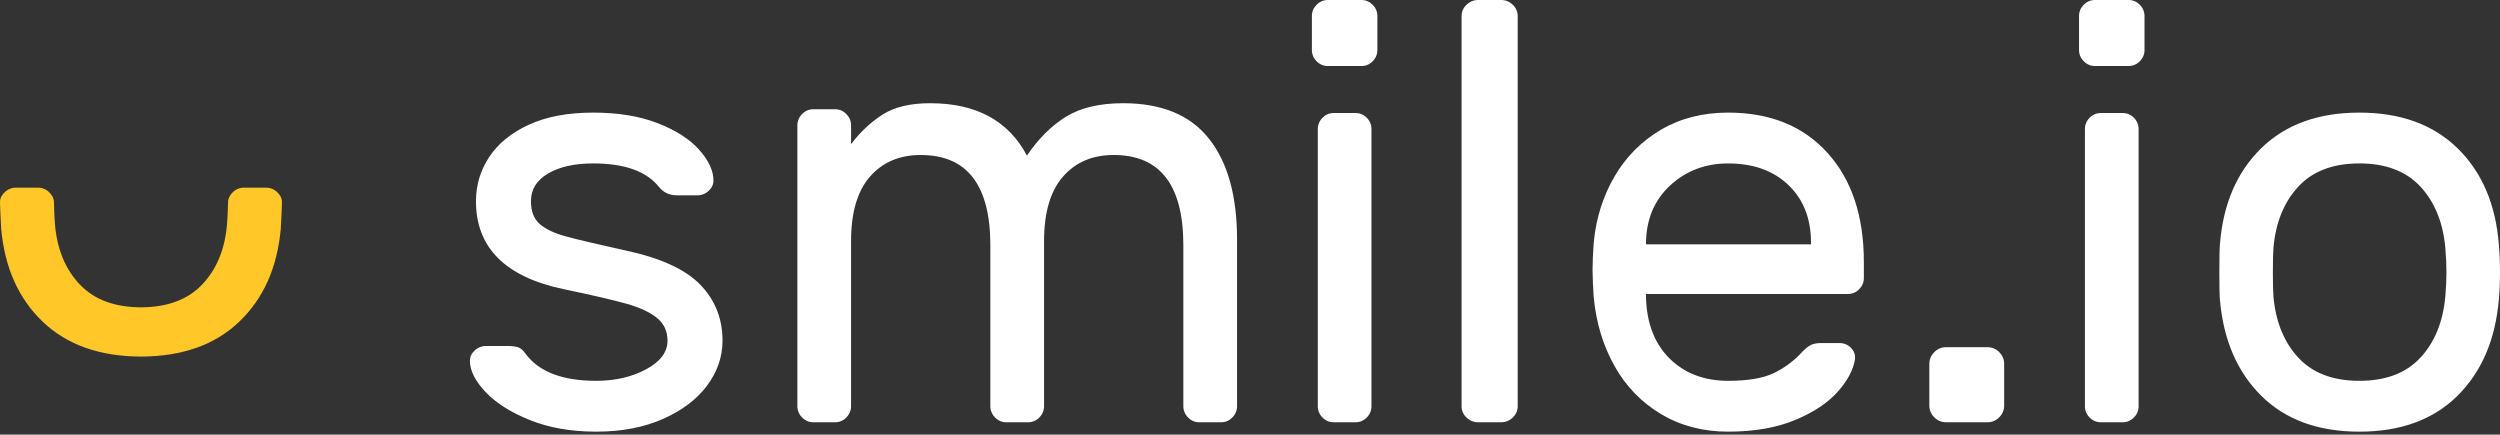
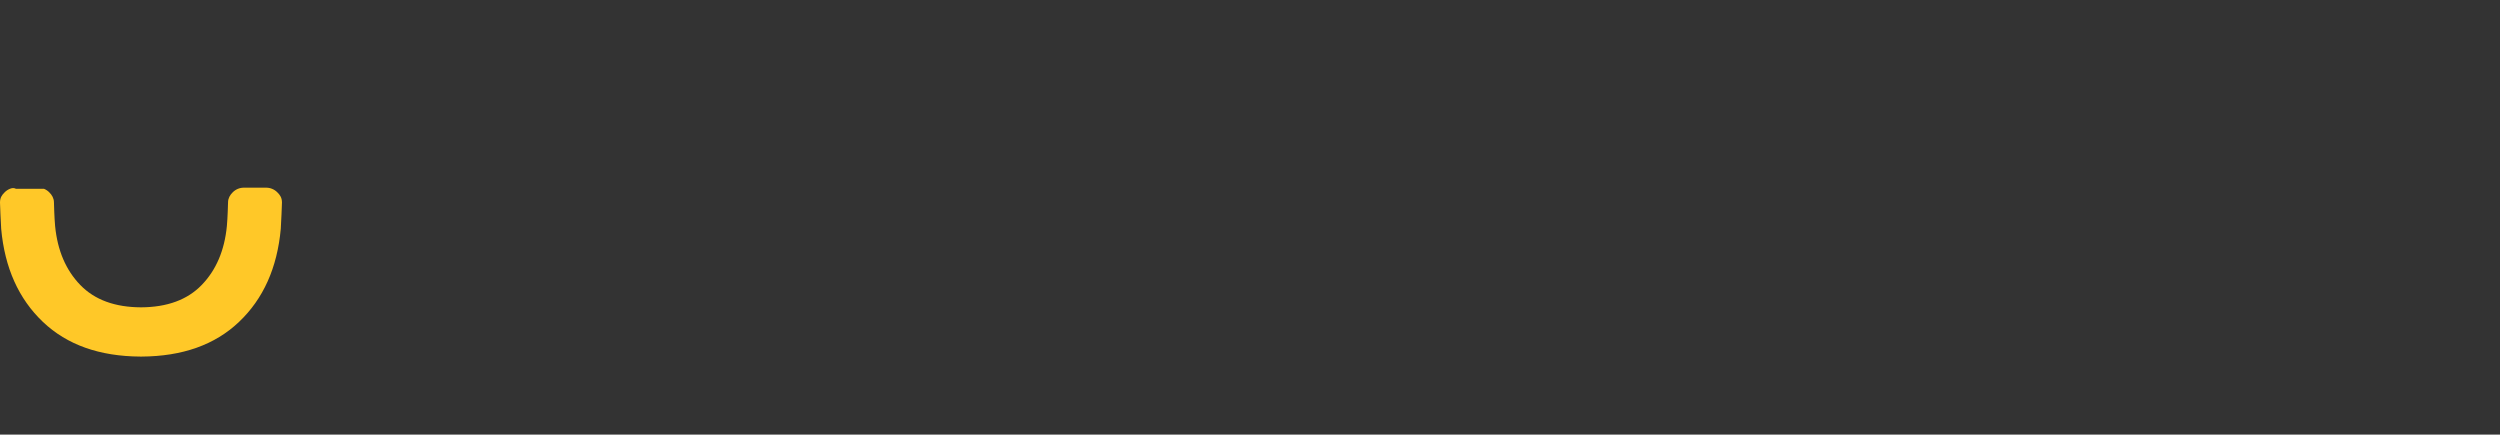
<svg xmlns="http://www.w3.org/2000/svg" width="650" height="113" viewBox="0 0 650 113" fill="none">
  <rect x="0" y="0" width="650" height="113" fill="#333333" stroke="none" />
-   <path fill-rule="evenodd" clip-rule="evenodd" d="M475.131 39.725C481.444 46.693 484.6 56.157 484.6 68.143V72.291C484.6 73.413 484.189 74.39 483.375 75.209C483.002 75.601 482.551 75.912 482.053 76.123C481.554 76.334 481.017 76.439 480.476 76.434H427.957V77.36C428.158 84.117 430.22 89.415 434.139 93.259C438.053 97.094 443.117 99.015 449.327 99.015C454.415 99.015 458.362 98.351 461.158 97.023C464.026 95.641 466.595 93.709 468.72 91.337C469.533 90.519 470.272 89.953 470.936 89.644C471.591 89.345 472.484 89.191 473.602 89.191H478.184C479.405 89.191 480.424 89.597 481.238 90.416C482.056 91.234 482.407 92.207 482.304 93.338C481.902 96.097 480.396 98.945 477.801 101.859C475.21 104.777 471.488 107.236 466.657 109.233C461.822 111.23 456.042 112.231 449.327 112.231C442.813 112.231 437.01 110.715 431.922 107.695C426.835 104.677 422.645 100.355 419.787 95.176C416.785 89.855 414.98 83.86 414.363 77.205C414.189 74.855 414.09 72.501 414.063 70.144C414.063 68.503 414.157 66.146 414.367 63.074C414.975 56.728 416.785 50.99 419.787 45.865C422.691 40.845 426.848 36.664 431.852 33.73C436.888 30.765 442.71 29.278 449.327 29.278C460.218 29.278 468.822 32.762 475.131 39.725ZM470.857 63.532V63.074C470.857 56.826 468.893 51.837 464.979 48.096C461.06 44.355 455.841 42.493 449.327 42.493C443.426 42.493 438.413 44.387 434.293 48.17C430.168 51.958 428.055 56.929 427.957 63.074V63.532H470.857ZM519.798 91.561C520.21 91.958 520.537 92.435 520.758 92.963C520.979 93.49 521.09 94.057 521.084 94.629V105.431C521.09 106.002 520.979 106.569 520.757 107.095C520.536 107.622 520.21 108.098 519.798 108.494C519.405 108.908 518.931 109.236 518.406 109.459C517.881 109.682 517.315 109.794 516.745 109.79H505.971C505.4 109.794 504.834 109.682 504.309 109.459C503.784 109.236 503.31 108.908 502.917 108.494C502.504 108.099 502.176 107.623 501.954 107.097C501.732 106.57 501.621 106.003 501.626 105.431V94.629C501.626 93.446 502.057 92.422 502.917 91.561C503.31 91.148 503.784 90.821 504.31 90.599C504.835 90.377 505.4 90.265 505.971 90.271H516.745C517.315 90.265 517.88 90.377 518.406 90.599C518.931 90.821 519.405 91.149 519.798 91.561ZM649.999 70.906C649.999 73.362 649.896 75.723 649.695 77.977C648.774 88.419 645.183 96.738 638.907 102.939C632.636 109.13 624.144 112.231 613.436 112.231C602.727 112.231 594.24 109.13 587.969 102.939C581.693 96.738 578.102 88.419 577.181 77.977C577.078 76.845 577.031 74.493 577.031 70.906C577.031 67.119 577.078 64.664 577.181 63.532C577.994 53.085 581.567 44.771 587.889 38.57C594.212 32.379 602.727 29.278 613.436 29.278C624.144 29.278 632.655 32.379 638.987 38.57C645.309 44.771 648.877 53.085 649.695 63.532C649.896 65.786 649.999 68.246 649.999 70.906ZM629.27 48.479C625.547 44.486 620.268 42.489 613.436 42.489C606.604 42.489 601.324 44.486 597.607 48.479C593.88 52.473 591.714 57.747 591.107 64.299C590.999 65.529 590.948 67.736 590.948 70.906C590.948 73.983 590.999 76.078 591.102 77.205C591.714 83.761 593.88 89.036 597.602 93.03C601.324 97.023 606.604 99.015 613.436 99.015C620.268 99.015 625.547 97.023 629.27 93.03C632.992 89.036 635.162 83.761 635.77 77.205C635.975 74.951 636.078 72.856 636.078 70.906C636.078 68.961 635.975 66.759 635.774 64.299C635.162 57.752 632.987 52.473 629.27 48.479ZM554.809 108.555C554.434 108.951 553.981 109.264 553.479 109.477C552.977 109.689 552.437 109.796 551.891 109.79H546.224C545.679 109.797 545.138 109.69 544.636 109.478C544.133 109.265 543.681 108.951 543.306 108.555C542.912 108.174 542.599 107.717 542.389 107.211C542.178 106.705 542.073 106.162 542.081 105.614V33.562C542.081 32.425 542.488 31.444 543.306 30.616C543.681 30.221 544.135 29.908 544.637 29.697C545.139 29.485 545.679 29.379 546.224 29.386H551.891C552.436 29.38 552.976 29.486 553.478 29.698C553.98 29.909 554.433 30.222 554.809 30.616C555.203 30.998 555.514 31.456 555.725 31.963C555.935 32.469 556.041 33.013 556.035 33.562V105.614C556.042 106.162 555.936 106.705 555.726 107.211C555.515 107.717 555.203 108.174 554.809 108.555ZM553.435 17.162H544.69C544.146 17.168 543.607 17.06 543.106 16.847C542.605 16.634 542.154 16.319 541.781 15.923C541.386 15.543 541.073 15.087 540.861 14.582C540.649 14.077 540.542 13.534 540.547 12.986V4.176C540.547 3.045 540.958 2.063 541.781 1.24C542.155 0.844 542.606 0.53 543.107 0.317C543.607 0.104 544.146 -0.004 544.69 0H553.435C554.557 0 555.53 0.412 556.343 1.24C556.737 1.62 557.049 2.076 557.26 2.581C557.472 3.086 557.578 3.629 557.573 4.176V12.991C557.579 13.538 557.473 14.081 557.261 14.586C557.05 15.091 556.737 15.548 556.343 15.928C555.97 16.323 555.519 16.638 555.018 16.851C554.518 17.064 553.979 17.167 553.435 17.162ZM393.32 108.555C392.919 108.954 392.442 109.269 391.917 109.481C391.393 109.693 390.832 109.798 390.266 109.79H384.341C383.776 109.798 383.215 109.693 382.691 109.481C382.168 109.269 381.692 108.954 381.292 108.555C380.884 108.183 380.558 107.728 380.338 107.221C380.117 106.714 380.005 106.166 380.011 105.614V4.176C380.011 3.045 380.432 2.063 381.292 1.24C381.692 0.84 382.168 0.525 382.692 0.312C383.215 0.099 383.776 -0.007 384.341 0H390.271C390.836 -0.007 391.398 0.1 391.922 0.312C392.447 0.525 392.923 0.84 393.324 1.24C393.73 1.613 394.053 2.067 394.273 2.573C394.493 3.079 394.605 3.625 394.601 4.176V105.614C394.601 106.75 394.175 107.732 393.32 108.555ZM123.752 52.318C123.752 48.124 124.902 44.28 127.208 40.801C129.508 37.322 132.941 34.525 137.495 32.43C142.055 30.326 147.634 29.278 154.232 29.278C160.722 29.278 166.329 30.2 171.043 32.042C175.757 33.885 179.343 36.19 181.803 38.963C184.263 41.722 185.497 44.387 185.497 46.945C185.497 47.969 185.076 48.863 184.235 49.63C183.43 50.388 182.362 50.804 181.256 50.789H176.07C174.078 50.789 172.507 50.069 171.356 48.633C168.106 44.537 162.401 42.489 154.232 42.489C149.415 42.489 145.511 43.359 142.527 45.098C139.539 46.842 138.047 49.246 138.047 52.318C138.047 54.881 138.777 56.826 140.245 58.164C141.713 59.487 143.911 60.563 146.848 61.381C149.775 62.204 154.961 63.434 162.401 65.07C171.618 67.016 178.16 69.99 182.041 73.983C185.913 77.977 187.854 82.836 187.854 88.573C187.854 92.773 186.512 96.663 183.846 100.245C181.176 103.832 177.346 106.722 172.376 108.924C167.4 111.122 161.616 112.231 155.017 112.231C148.517 112.231 142.784 111.23 137.809 109.233C132.838 107.236 128.985 104.805 126.263 101.938C123.537 99.072 122.181 96.355 122.181 93.792C122.181 92.773 122.597 91.875 123.439 91.108C124.245 90.349 125.315 89.935 126.422 89.953H132.08C133.016 89.953 133.857 90.056 134.591 90.261C135.321 90.467 136.004 91.028 136.635 91.95C140.091 96.663 146.221 99.015 155.013 99.015C159.937 99.015 164.258 98.019 167.98 96.023C171.693 94.026 173.554 91.543 173.554 88.569C173.554 86.114 172.638 84.145 170.804 82.658C168.971 81.175 166.329 79.946 162.873 78.968C159.413 78 154.017 76.742 146.694 75.209C131.393 72.033 123.752 64.406 123.752 52.318ZM229.562 29.732C232.629 27.805 236.721 26.837 241.837 26.837C253.808 26.837 262.197 31.373 267.004 40.455C269.969 36.073 273.345 32.706 277.133 30.359C280.921 28.011 285.882 26.837 292.018 26.837C302.044 26.837 309.484 29.919 314.347 36.073C319.201 42.227 321.632 50.944 321.632 62.213V105.562C321.64 106.116 321.536 106.665 321.325 107.177C321.114 107.689 320.802 108.153 320.407 108.541C320.034 108.939 319.581 109.256 319.079 109.471C318.577 109.686 318.036 109.794 317.489 109.79H311.812C311.267 109.796 310.725 109.688 310.224 109.473C309.722 109.258 309.271 108.941 308.899 108.541C308.504 108.154 308.191 107.691 307.979 107.18C307.768 106.669 307.662 106.12 307.669 105.567V63.775C307.669 48.124 301.632 40.3 289.567 40.3C284.035 40.3 279.64 42.175 276.366 45.931C273.093 49.69 271.456 55.269 271.456 62.681V105.562C271.463 106.116 271.358 106.665 271.147 107.176C270.937 107.688 270.625 108.152 270.231 108.541C269.858 108.94 269.406 109.257 268.903 109.472C268.401 109.687 267.859 109.795 267.313 109.79H261.631C261.086 109.795 260.546 109.687 260.045 109.472C259.544 109.257 259.094 108.94 258.723 108.541C258.327 108.155 258.013 107.692 257.801 107.18C257.588 106.669 257.482 106.12 257.488 105.567V63.775C257.488 48.124 251.456 40.3 239.391 40.3C233.859 40.3 229.463 42.175 226.185 45.931C222.912 49.69 221.275 55.269 221.275 62.681V105.562C221.282 106.116 221.177 106.665 220.966 107.176C220.756 107.688 220.444 108.152 220.05 108.541C219.677 108.94 219.225 109.257 218.722 109.472C218.22 109.687 217.678 109.795 217.132 109.79H211.46C210.914 109.796 210.373 109.688 209.871 109.473C209.369 109.258 208.918 108.941 208.546 108.541C208.151 108.154 207.838 107.691 207.627 107.18C207.415 106.669 207.31 106.12 207.317 105.567V32.631C207.311 32.078 207.417 31.528 207.628 31.017C207.839 30.505 208.152 30.041 208.546 29.652C208.919 29.254 209.371 28.937 209.872 28.723C210.374 28.508 210.914 28.399 211.46 28.404H217.137C218.264 28.404 219.236 28.825 220.055 29.652C220.868 30.489 221.28 31.481 221.28 32.631V37.476C223.735 34.249 226.494 31.668 229.562 29.732ZM355.353 108.555C354.978 108.95 354.526 109.263 354.025 109.476C353.524 109.688 352.984 109.795 352.44 109.79H346.767C346.223 109.796 345.683 109.689 345.182 109.477C344.68 109.265 344.228 108.951 343.854 108.555C343.46 108.174 343.148 107.717 342.937 107.211C342.726 106.705 342.621 106.162 342.629 105.614V33.562C342.629 32.425 343.036 31.444 343.854 30.616C344.229 30.222 344.681 29.909 345.183 29.698C345.684 29.486 346.223 29.38 346.767 29.386H352.44C352.984 29.38 353.524 29.486 354.026 29.698C354.528 29.909 354.981 30.222 355.358 30.616C355.75 30.998 356.061 31.457 356.27 31.963C356.48 32.47 356.585 33.014 356.578 33.562V105.614C356.586 106.161 356.481 106.704 356.271 107.21C356.062 107.716 355.746 108.174 355.353 108.555ZM356.887 15.928C356.514 16.323 356.063 16.638 355.562 16.851C355.061 17.064 354.522 17.172 353.978 17.167H345.234C344.689 17.173 344.148 17.066 343.647 16.853C343.146 16.639 342.694 16.324 342.32 15.928C341.926 15.548 341.614 15.091 341.402 14.586C341.191 14.081 341.085 13.538 341.09 12.991V4.176C341.09 3.045 341.502 2.063 342.32 1.24C342.694 0.844 343.146 0.529 343.648 0.316C344.149 0.103 344.689 -0.005 345.234 0H353.978C355.1 0 356.068 0.412 356.887 1.24C357.28 1.62 357.592 2.076 357.804 2.581C358.015 3.086 358.122 3.629 358.117 4.176V12.991C358.122 13.538 358.016 14.081 357.805 14.586C357.593 15.091 357.281 15.548 356.887 15.928Z" fill="white" />
-   <path fill-rule="evenodd" clip-rule="evenodd" d="M69.148 48.795H63.457C62.915 48.787 62.376 48.887 61.873 49.09C61.37 49.293 60.913 49.595 60.529 49.978C59.786 50.698 59.323 51.55 59.295 52.517C59.276 53.111 59.192 56.581 58.986 58.77C58.374 65.125 56.19 70.231 52.44 74.098C48.722 77.942 43.466 79.874 36.666 79.906C29.858 79.878 24.597 77.942 20.875 74.098C17.129 70.231 14.945 65.12 14.328 58.77C14.127 56.581 14.038 53.111 14.024 52.517C13.996 51.55 13.528 50.698 12.785 49.978C12.401 49.595 11.944 49.293 11.441 49.09C10.938 48.887 10.4 48.787 9.858 48.795H4.162C3.619 48.787 3.08 48.887 2.576 49.09C2.073 49.294 1.615 49.595 1.23 49.978C0.486 50.698 0 51.409 0 52.663C0 52.663 0.201 58.367 0.309 59.508C1.23 69.637 4.849 77.699 11.167 83.704C17.424 89.656 25.878 92.654 36.526 92.71H36.779C47.431 92.654 55.881 89.656 62.138 83.704C68.46 77.699 72.075 69.637 73.001 59.508C73.109 58.367 73.31 52.663 73.31 52.663C73.31 51.409 72.819 50.698 72.08 49.978C71.695 49.595 71.237 49.294 70.734 49.09C70.23 48.887 69.691 48.787 69.148 48.795Z" fill="#FFC828" />
+   <path fill-rule="evenodd" clip-rule="evenodd" d="M69.148 48.795H63.457C62.915 48.787 62.376 48.887 61.873 49.09C61.37 49.293 60.913 49.595 60.529 49.978C59.786 50.698 59.323 51.55 59.295 52.517C59.276 53.111 59.192 56.581 58.986 58.77C58.374 65.125 56.19 70.231 52.44 74.098C48.722 77.942 43.466 79.874 36.666 79.906C29.858 79.878 24.597 77.942 20.875 74.098C17.129 70.231 14.945 65.12 14.328 58.77C14.127 56.581 14.038 53.111 14.024 52.517C13.996 51.55 13.528 50.698 12.785 49.978C12.401 49.595 11.944 49.293 11.441 49.09H4.162C3.619 48.787 3.08 48.887 2.576 49.09C2.073 49.294 1.615 49.595 1.23 49.978C0.486 50.698 0 51.409 0 52.663C0 52.663 0.201 58.367 0.309 59.508C1.23 69.637 4.849 77.699 11.167 83.704C17.424 89.656 25.878 92.654 36.526 92.71H36.779C47.431 92.654 55.881 89.656 62.138 83.704C68.46 77.699 72.075 69.637 73.001 59.508C73.109 58.367 73.31 52.663 73.31 52.663C73.31 51.409 72.819 50.698 72.08 49.978C71.695 49.595 71.237 49.294 70.734 49.09C70.23 48.887 69.691 48.787 69.148 48.795Z" fill="#FFC828" />
</svg>